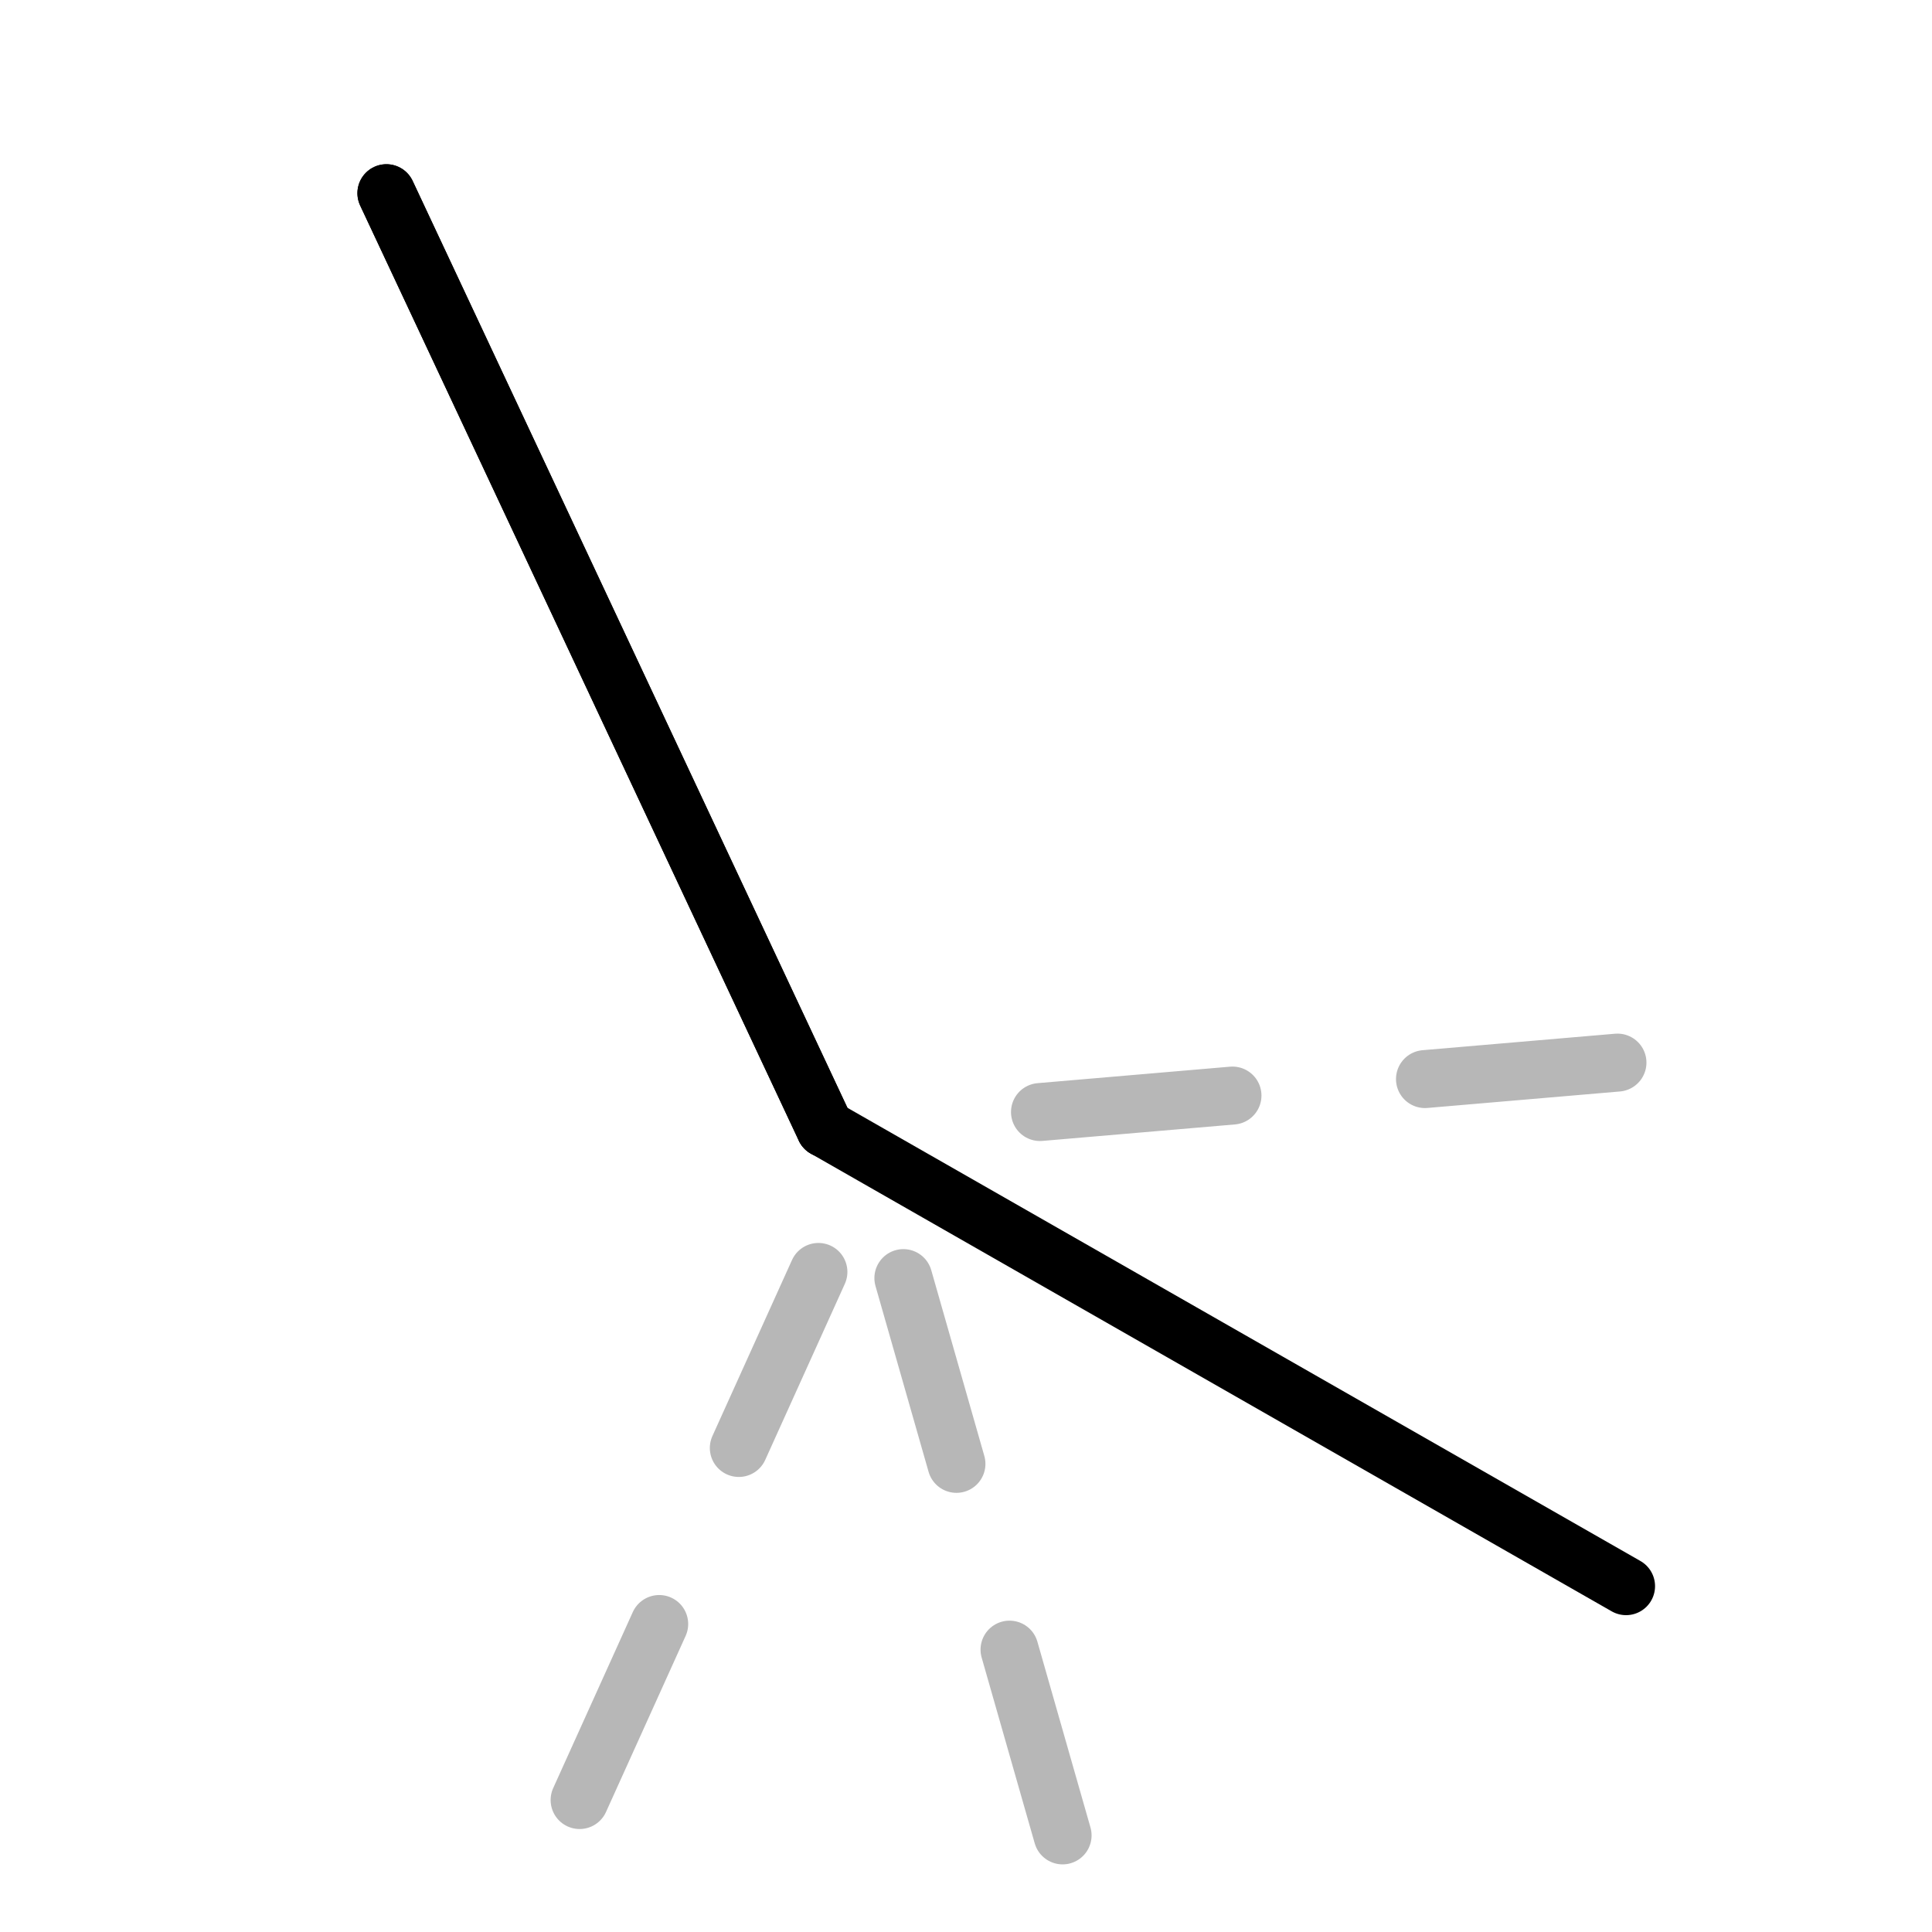
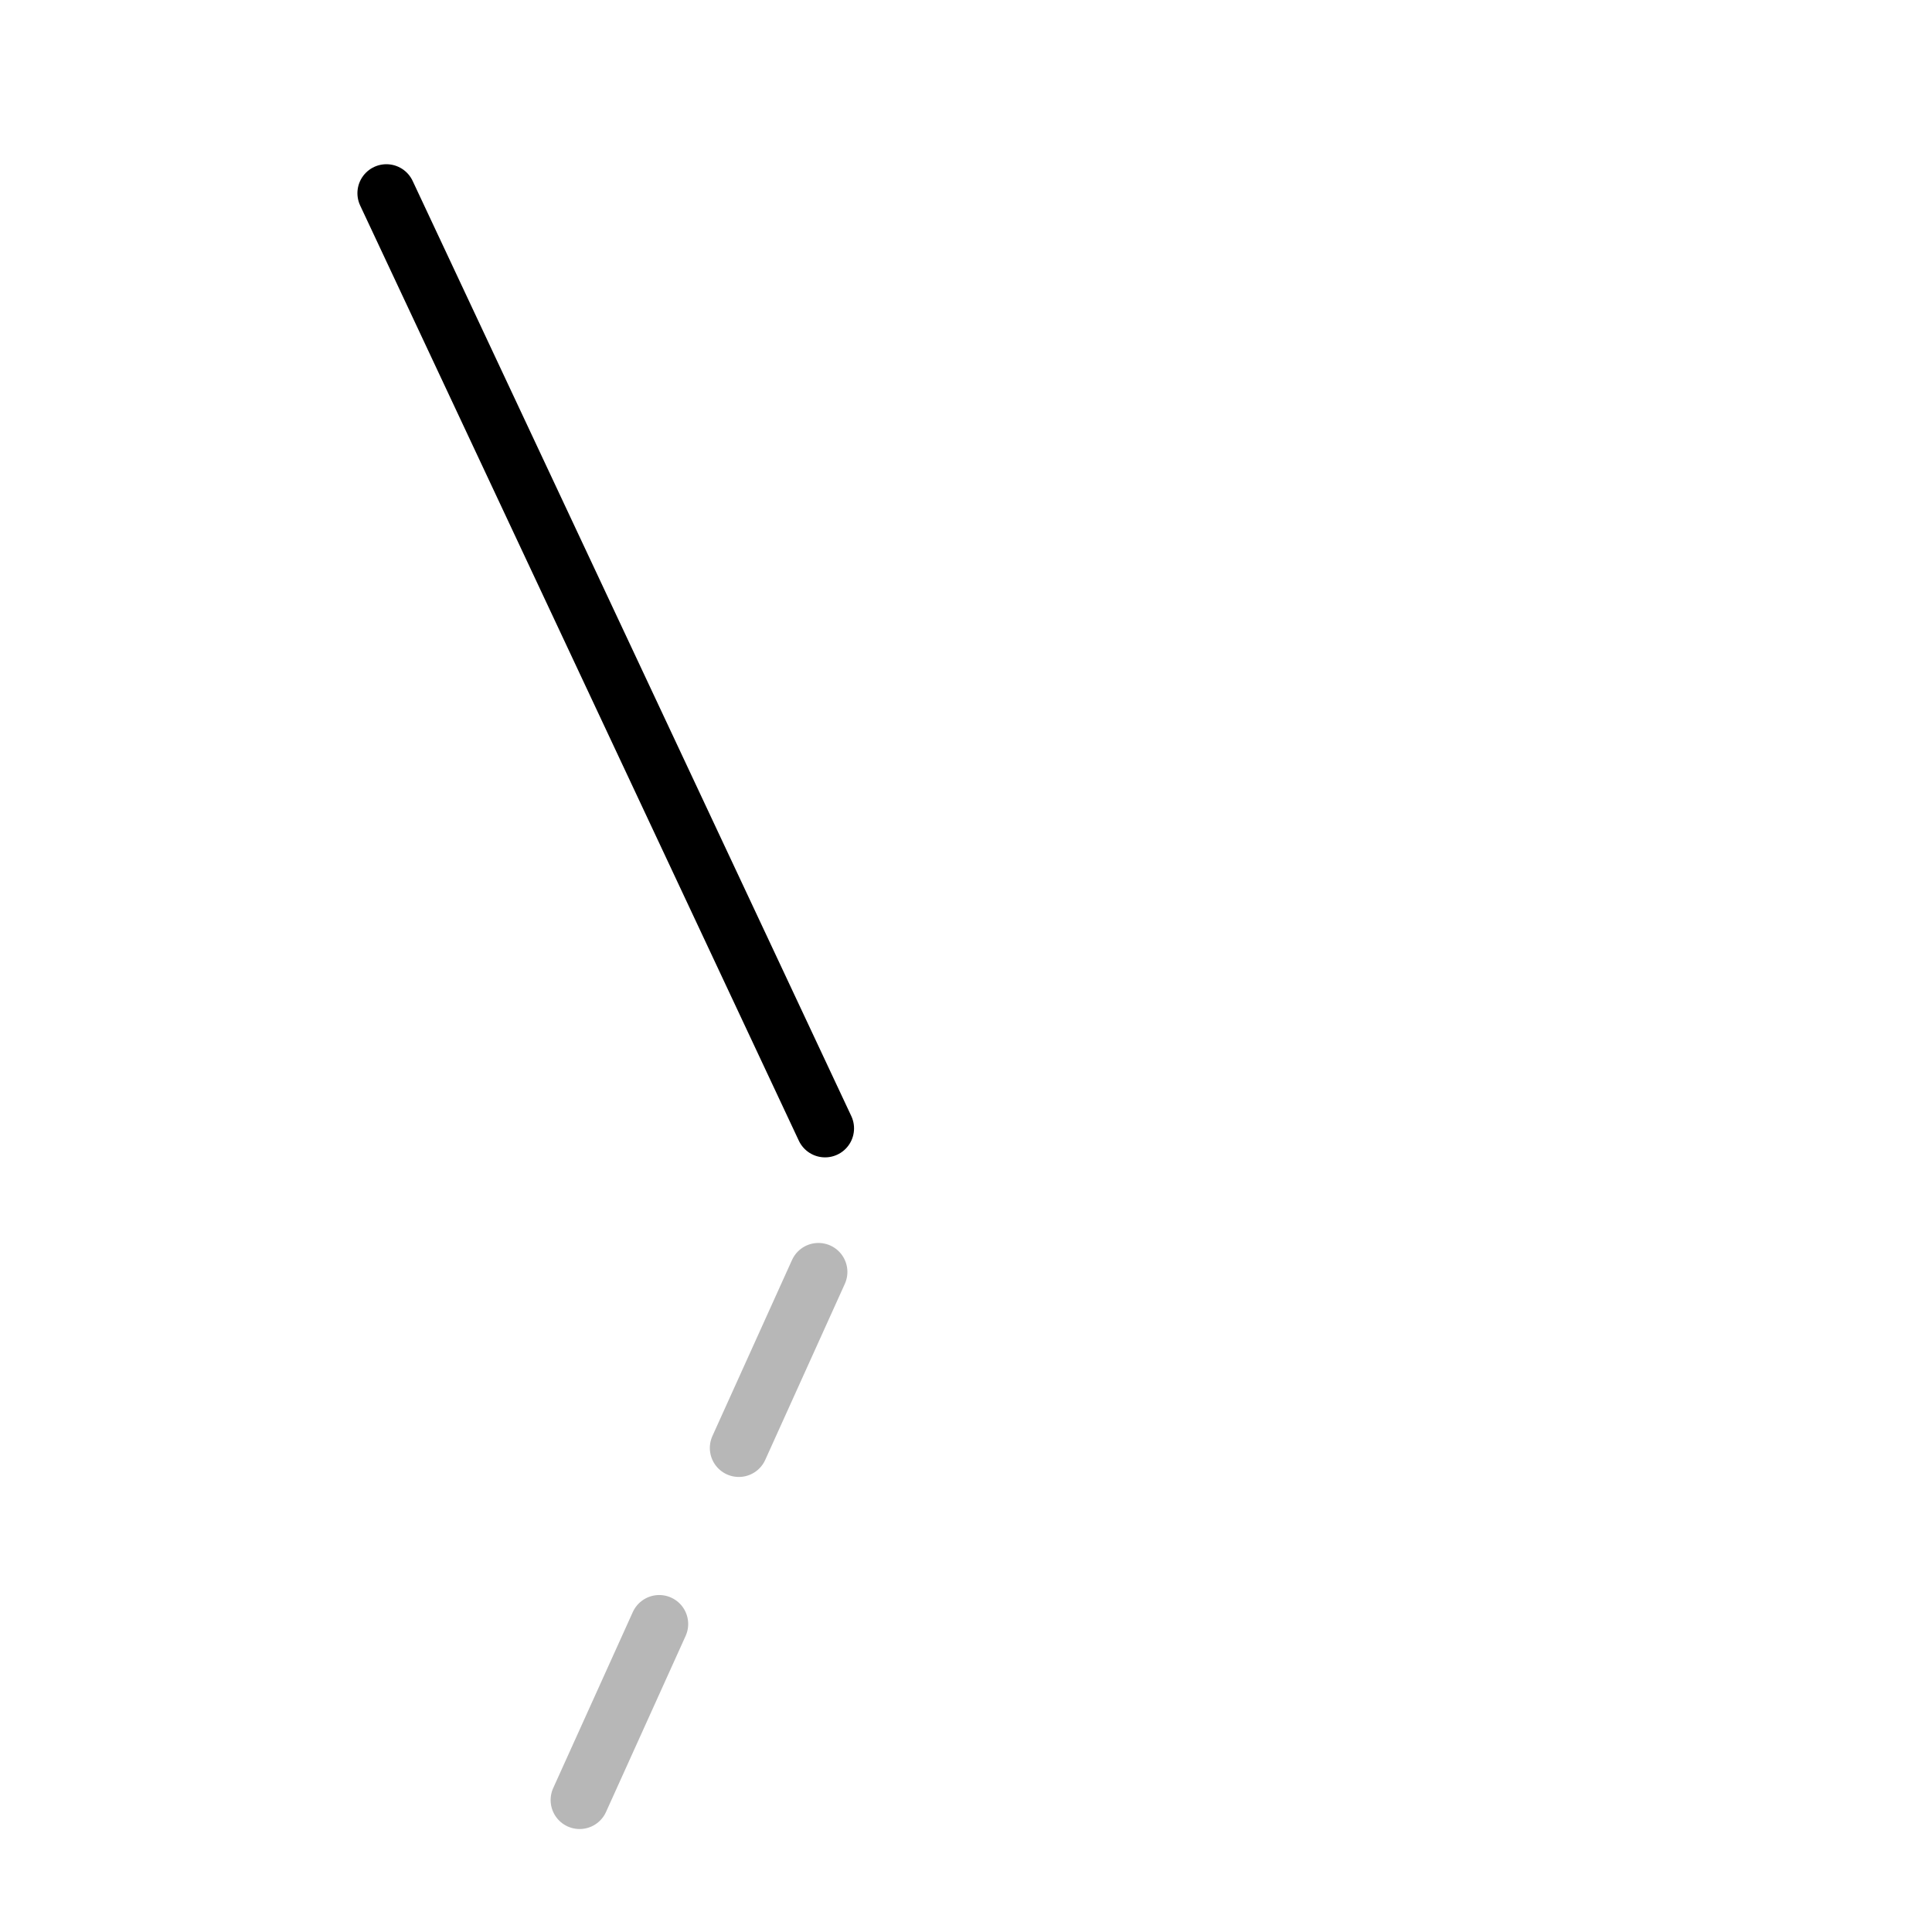
<svg xmlns="http://www.w3.org/2000/svg" fill="none" viewBox="0 0 20 20" height="20" width="20">
-   <path stroke-linejoin="round" stroke-linecap="round" stroke-width="0.6" stroke="black" d="M4 2L8.541 11.681" />
-   <path stroke-dasharray="2 2" stroke-linejoin="round" stroke-linecap="round" stroke-width="0.6" stroke="#B7B7B7" d="M16.744 11L9 11.663" />
-   <path stroke-dasharray="2 2" stroke-linejoin="round" stroke-linecap="round" stroke-width="0.6" stroke="#B7B7B7" d="M11 19L9 12" />
  <path stroke-dasharray="2 2" stroke-linejoin="round" stroke-linecap="round" stroke-width="0.6" stroke="#B7B7B7" d="M6 18.634L9 12" />
  <path stroke-linejoin="round" stroke-linecap="round" stroke-width="0.6" stroke="black" d="M4 2L8.541 11.681" />
-   <path stroke-linejoin="round" stroke-linecap="round" stroke-width="0.6" stroke="black" d="M16.833 16.42L8.541 11.681" />
</svg>